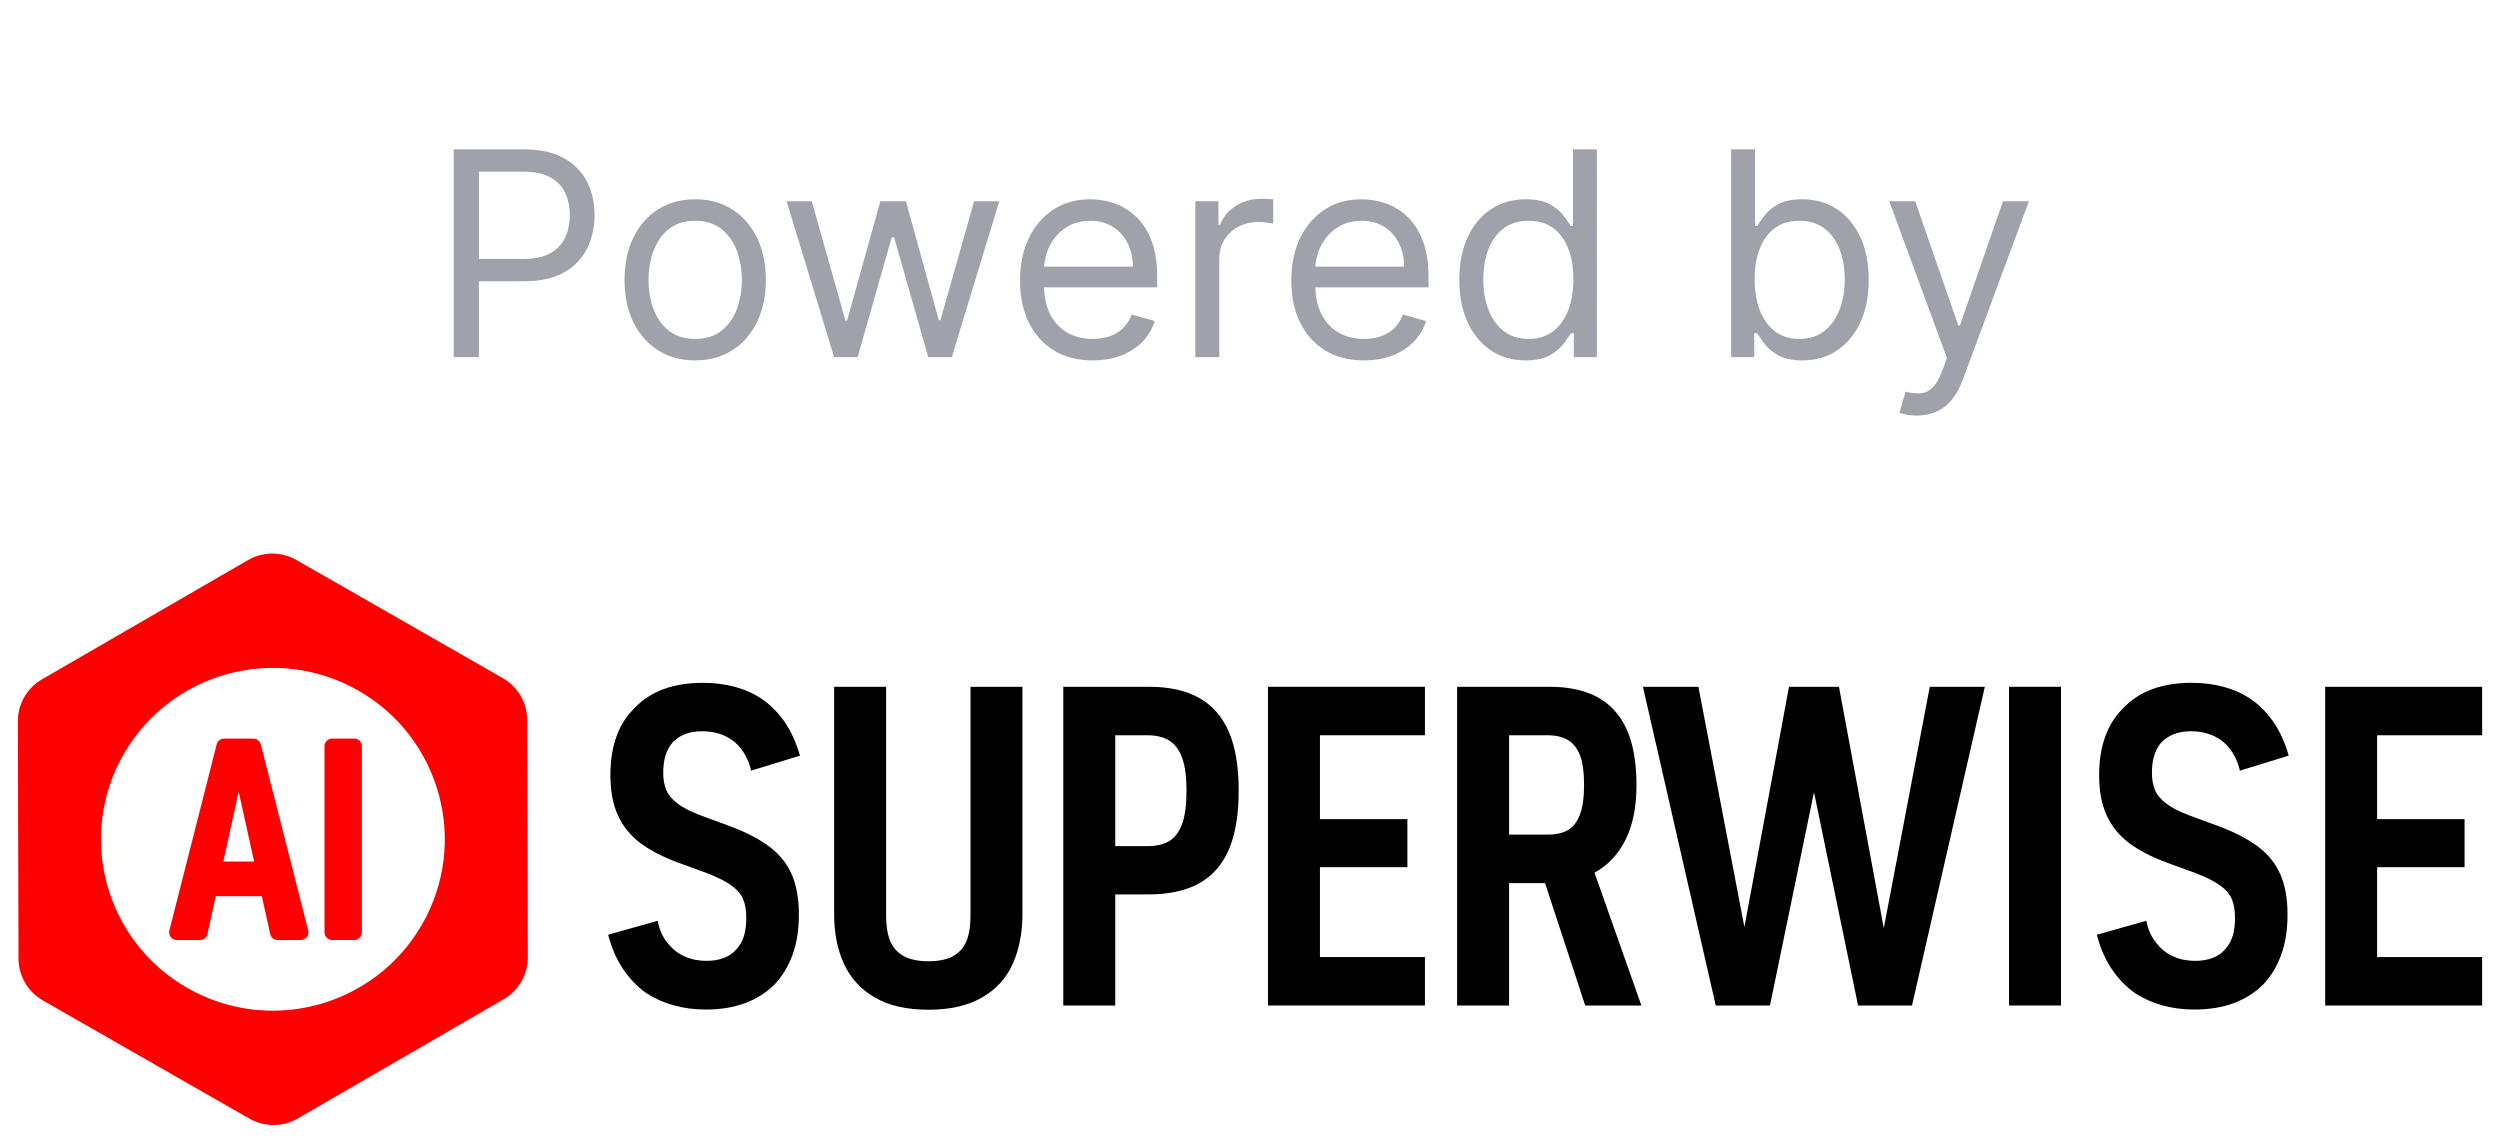
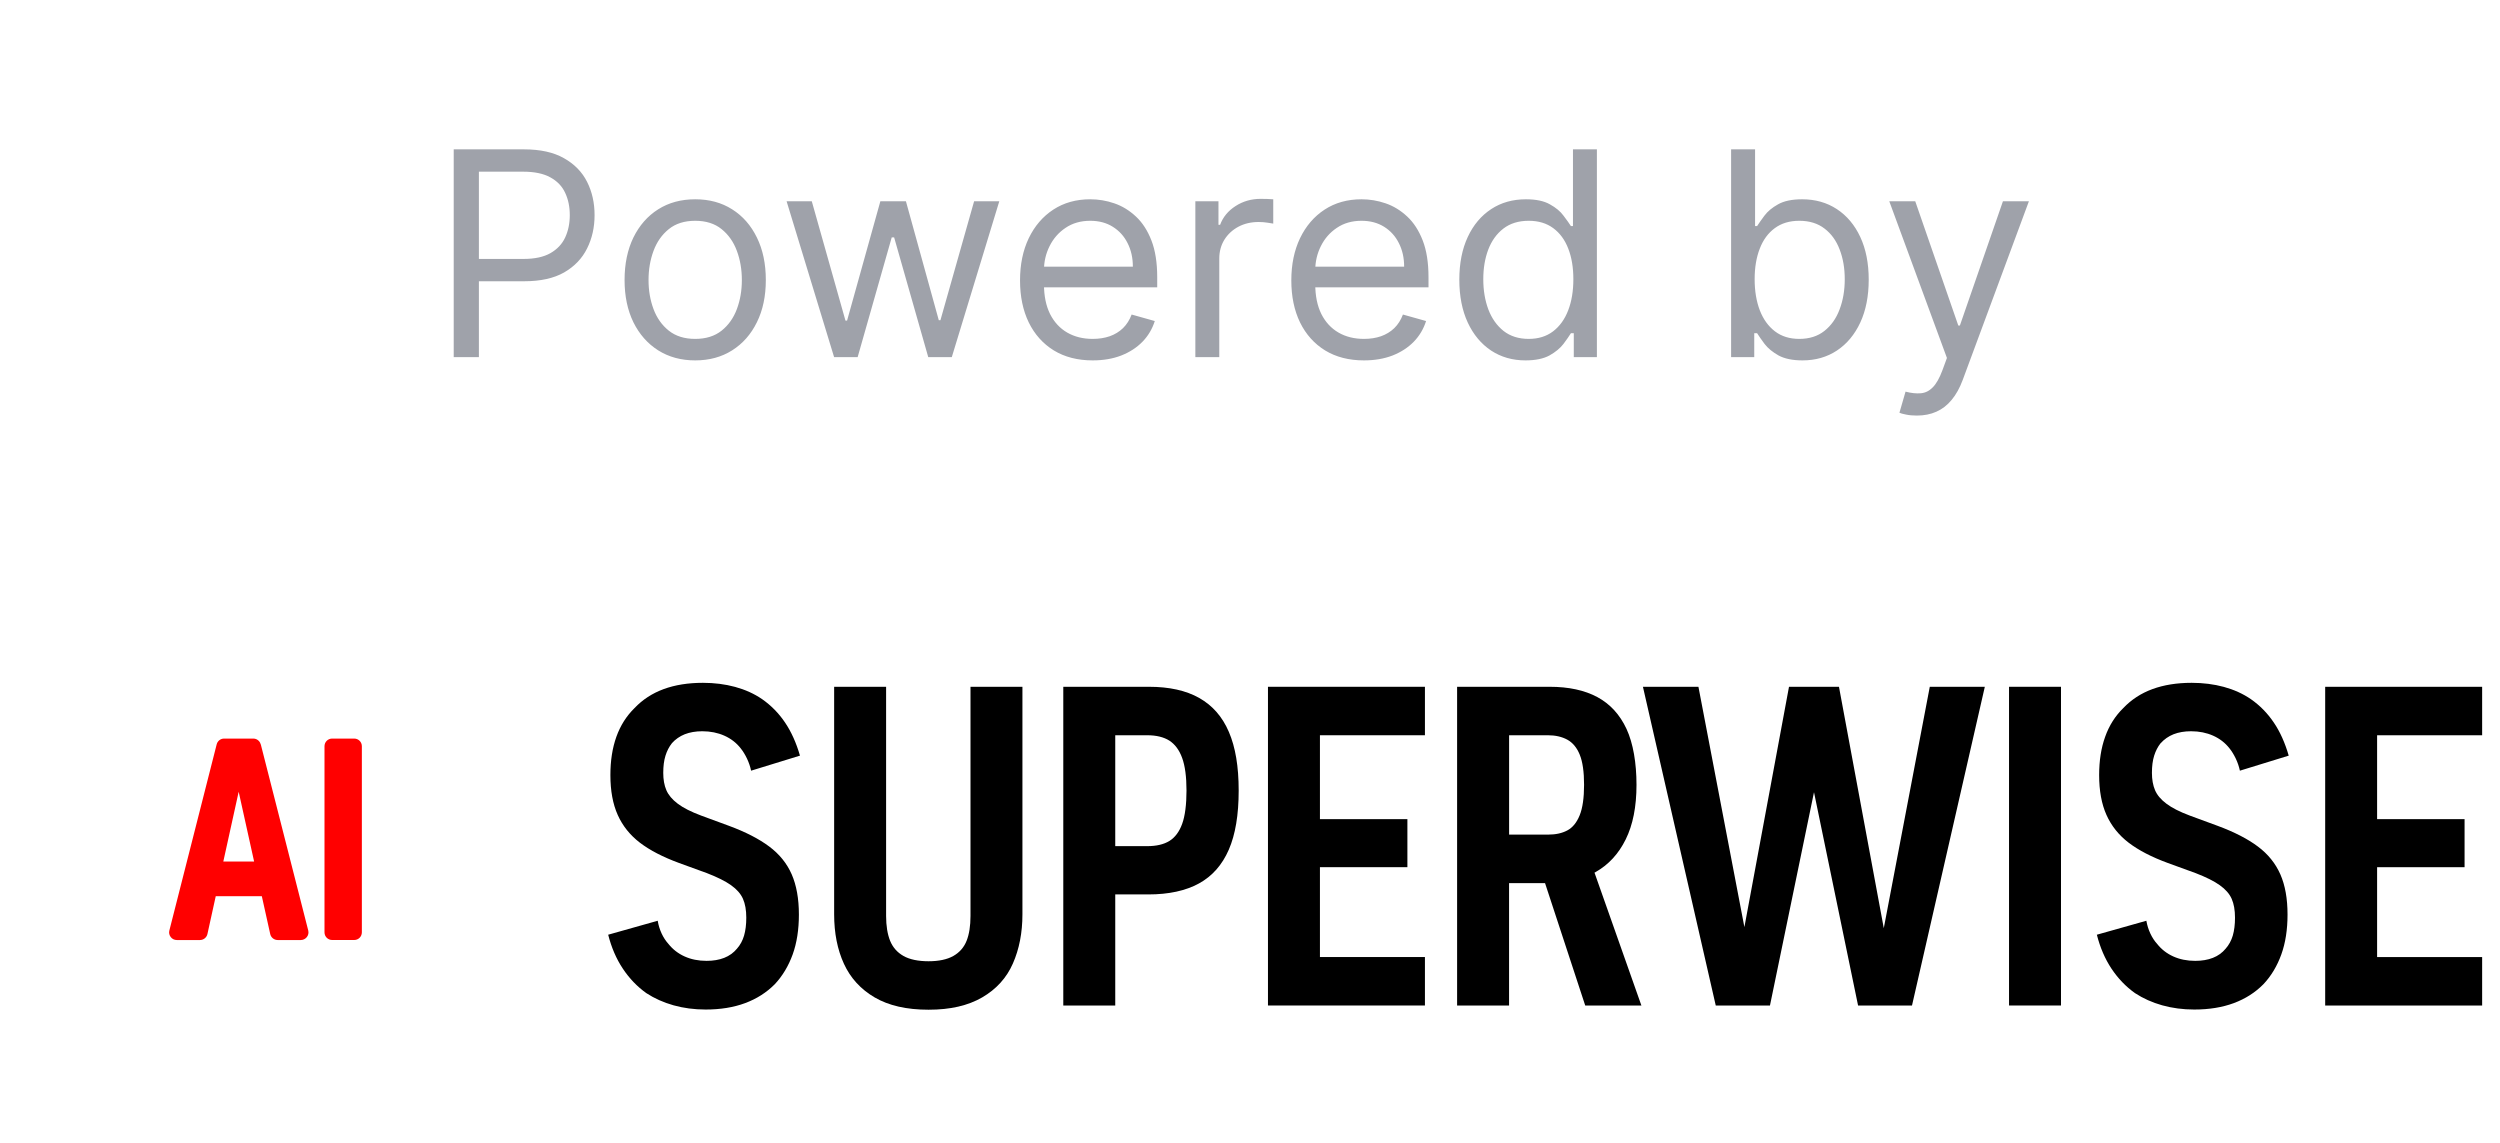
<svg xmlns="http://www.w3.org/2000/svg" width="70" height="32" viewBox="0 0 70 32" fill="none">
  <path d="M12.704 10V4.182H14.671C15.127 4.182 15.5 4.264 15.79 4.429C16.081 4.592 16.297 4.812 16.438 5.091C16.578 5.369 16.648 5.68 16.648 6.023C16.648 6.366 16.578 6.677 16.438 6.957C16.299 7.238 16.085 7.461 15.796 7.628C15.506 7.793 15.134 7.875 14.682 7.875H13.273V7.25H14.659C14.972 7.25 15.223 7.196 15.412 7.088C15.601 6.98 15.739 6.834 15.824 6.651C15.911 6.465 15.954 6.256 15.954 6.023C15.954 5.79 15.911 5.581 15.824 5.398C15.739 5.214 15.6 5.07 15.409 4.966C15.218 4.86 14.964 4.807 14.648 4.807H13.409V10H12.704ZM19.466 10.091C19.072 10.091 18.726 9.997 18.429 9.81C18.133 9.622 17.902 9.36 17.735 9.023C17.571 8.686 17.488 8.292 17.488 7.841C17.488 7.386 17.571 6.99 17.735 6.651C17.902 6.312 18.133 6.048 18.429 5.861C18.726 5.673 19.072 5.58 19.466 5.58C19.86 5.58 20.204 5.673 20.5 5.861C20.797 6.048 21.028 6.312 21.193 6.651C21.36 6.99 21.443 7.386 21.443 7.841C21.443 8.292 21.36 8.686 21.193 9.023C21.028 9.36 20.797 9.622 20.5 9.81C20.204 9.997 19.86 10.091 19.466 10.091ZM19.466 9.489C19.765 9.489 20.011 9.412 20.204 9.259C20.397 9.105 20.54 8.903 20.633 8.653C20.726 8.403 20.772 8.133 20.772 7.841C20.772 7.549 20.726 7.277 20.633 7.026C20.54 6.774 20.397 6.57 20.204 6.415C20.011 6.259 19.765 6.182 19.466 6.182C19.166 6.182 18.92 6.259 18.727 6.415C18.534 6.57 18.391 6.774 18.298 7.026C18.205 7.277 18.159 7.549 18.159 7.841C18.159 8.133 18.205 8.403 18.298 8.653C18.391 8.903 18.534 9.105 18.727 9.259C18.92 9.412 19.166 9.489 19.466 9.489ZM23.355 10L22.025 5.636H22.73L23.673 8.977H23.718L24.65 5.636H25.366L26.286 8.966H26.332L27.275 5.636H27.98L26.65 10H25.991L25.036 6.648H24.968L24.014 10H23.355ZM30.595 10.091C30.174 10.091 29.812 9.998 29.507 9.812C29.204 9.625 28.97 9.364 28.805 9.028C28.642 8.691 28.561 8.299 28.561 7.852C28.561 7.405 28.642 7.011 28.805 6.67C28.97 6.328 29.199 6.061 29.493 5.869C29.788 5.676 30.133 5.58 30.527 5.58C30.754 5.58 30.979 5.617 31.2 5.693C31.422 5.769 31.623 5.892 31.805 6.062C31.987 6.231 32.132 6.455 32.24 6.733C32.348 7.011 32.402 7.354 32.402 7.761V8.045H29.038V7.466H31.72C31.72 7.22 31.671 7 31.572 6.807C31.476 6.614 31.337 6.461 31.157 6.349C30.98 6.238 30.769 6.182 30.527 6.182C30.26 6.182 30.029 6.248 29.834 6.381C29.64 6.511 29.492 6.682 29.388 6.892C29.283 7.102 29.231 7.328 29.231 7.568V7.955C29.231 8.284 29.288 8.563 29.402 8.793C29.517 9.02 29.677 9.193 29.882 9.312C30.087 9.43 30.324 9.489 30.595 9.489C30.771 9.489 30.93 9.464 31.072 9.415C31.216 9.364 31.34 9.288 31.444 9.188C31.549 9.085 31.629 8.958 31.686 8.807L32.334 8.989C32.265 9.208 32.151 9.402 31.99 9.568C31.829 9.733 31.63 9.862 31.393 9.955C31.157 10.046 30.89 10.091 30.595 10.091ZM33.47 10V5.636H34.117V6.295H34.163C34.242 6.08 34.386 5.904 34.595 5.77C34.803 5.635 35.038 5.568 35.299 5.568C35.349 5.568 35.41 5.569 35.484 5.571C35.558 5.573 35.614 5.576 35.651 5.58V6.261C35.629 6.256 35.577 6.247 35.495 6.236C35.416 6.223 35.331 6.216 35.242 6.216C35.03 6.216 34.841 6.26 34.674 6.349C34.51 6.437 34.379 6.558 34.282 6.713C34.188 6.866 34.14 7.042 34.14 7.239V10H33.47ZM38.191 10.091C37.77 10.091 37.408 9.998 37.103 9.812C36.8 9.625 36.566 9.364 36.401 9.028C36.238 8.691 36.157 8.299 36.157 7.852C36.157 7.405 36.238 7.011 36.401 6.67C36.566 6.328 36.795 6.061 37.089 5.869C37.384 5.676 37.729 5.58 38.123 5.58C38.35 5.58 38.575 5.617 38.796 5.693C39.018 5.769 39.219 5.892 39.401 6.062C39.583 6.231 39.728 6.455 39.836 6.733C39.944 7.011 39.998 7.354 39.998 7.761V8.045H36.634V7.466H39.316C39.316 7.22 39.267 7 39.168 6.807C39.072 6.614 38.933 6.461 38.754 6.349C38.575 6.238 38.365 6.182 38.123 6.182C37.856 6.182 37.625 6.248 37.43 6.381C37.236 6.511 37.088 6.682 36.984 6.892C36.879 7.102 36.827 7.328 36.827 7.568V7.955C36.827 8.284 36.884 8.563 36.998 8.793C37.113 9.02 37.273 9.193 37.478 9.312C37.682 9.43 37.92 9.489 38.191 9.489C38.367 9.489 38.526 9.464 38.668 9.415C38.812 9.364 38.936 9.288 39.04 9.188C39.145 9.085 39.225 8.958 39.282 8.807L39.93 8.989C39.861 9.208 39.747 9.402 39.586 9.568C39.425 9.733 39.226 9.862 38.989 9.955C38.752 10.046 38.486 10.091 38.191 10.091ZM42.713 10.091C42.35 10.091 42.029 9.999 41.75 9.815C41.472 9.63 41.254 9.368 41.097 9.031C40.94 8.692 40.861 8.292 40.861 7.83C40.861 7.371 40.94 6.973 41.097 6.636C41.254 6.299 41.473 6.039 41.753 5.855C42.033 5.671 42.357 5.58 42.725 5.58C43.009 5.58 43.233 5.627 43.398 5.722C43.565 5.814 43.692 5.92 43.779 6.04C43.868 6.157 43.937 6.254 43.986 6.33H44.043V4.182H44.713V10H44.066V9.33H43.986C43.937 9.409 43.867 9.509 43.776 9.631C43.685 9.75 43.555 9.857 43.387 9.952C43.218 10.044 42.994 10.091 42.713 10.091ZM42.804 9.489C43.073 9.489 43.3 9.419 43.486 9.278C43.672 9.136 43.813 8.94 43.909 8.69C44.006 8.438 44.054 8.148 44.054 7.818C44.054 7.492 44.007 7.207 43.912 6.963C43.818 6.717 43.677 6.526 43.492 6.389C43.306 6.251 43.077 6.182 42.804 6.182C42.52 6.182 42.283 6.255 42.094 6.401C41.907 6.545 41.766 6.741 41.671 6.989C41.578 7.235 41.532 7.511 41.532 7.818C41.532 8.129 41.579 8.411 41.674 8.665C41.77 8.917 41.912 9.117 42.1 9.267C42.289 9.415 42.524 9.489 42.804 9.489ZM48.471 10V4.182H49.142V6.33H49.199C49.248 6.254 49.316 6.157 49.403 6.04C49.492 5.92 49.619 5.814 49.784 5.722C49.95 5.627 50.176 5.58 50.46 5.58C50.827 5.58 51.151 5.671 51.432 5.855C51.712 6.039 51.931 6.299 52.088 6.636C52.245 6.973 52.324 7.371 52.324 7.83C52.324 8.292 52.245 8.692 52.088 9.031C51.931 9.368 51.713 9.63 51.434 9.815C51.156 9.999 50.835 10.091 50.471 10.091C50.191 10.091 49.967 10.044 49.798 9.952C49.63 9.857 49.5 9.75 49.409 9.631C49.318 9.509 49.248 9.409 49.199 9.33H49.119V10H48.471ZM49.13 7.818C49.13 8.148 49.179 8.438 49.275 8.69C49.372 8.94 49.513 9.136 49.699 9.278C49.884 9.419 50.111 9.489 50.38 9.489C50.661 9.489 50.895 9.415 51.082 9.267C51.272 9.117 51.414 8.917 51.508 8.665C51.605 8.411 51.653 8.129 51.653 7.818C51.653 7.511 51.606 7.235 51.511 6.989C51.418 6.741 51.277 6.545 51.088 6.401C50.9 6.255 50.664 6.182 50.38 6.182C50.108 6.182 49.879 6.251 49.693 6.389C49.507 6.526 49.367 6.717 49.273 6.963C49.178 7.207 49.13 7.492 49.13 7.818ZM53.673 11.636C53.559 11.636 53.458 11.627 53.369 11.608C53.28 11.591 53.218 11.574 53.184 11.557L53.355 10.966C53.517 11.008 53.661 11.023 53.786 11.011C53.911 11 54.022 10.944 54.119 10.844C54.217 10.745 54.307 10.585 54.389 10.364L54.514 10.023L52.9 5.636H53.627L54.832 9.114H54.877L56.082 5.636H56.809L54.957 10.636C54.873 10.862 54.77 11.048 54.647 11.196C54.524 11.346 54.381 11.456 54.218 11.528C54.057 11.6 53.875 11.636 53.673 11.636Z" fill="#9FA2AA" />
  <g clip-path="url(#clip0_1458_391)">
    <path d="M18.812 20.811C18.912 20.699 19.032 20.616 19.173 20.559C19.314 20.504 19.477 20.475 19.664 20.475C19.891 20.475 20.098 20.517 20.282 20.599C20.467 20.682 20.619 20.799 20.739 20.953C20.806 21.036 20.864 21.132 20.916 21.241C20.968 21.351 21.006 21.463 21.031 21.579L22.399 21.158C22.295 20.799 22.156 20.489 21.982 20.232C21.808 19.973 21.594 19.755 21.342 19.578C21.118 19.424 20.865 19.31 20.583 19.233C20.302 19.157 20.001 19.119 19.682 19.119C19.267 19.119 18.9 19.178 18.582 19.295C18.262 19.413 17.991 19.59 17.768 19.825C17.54 20.048 17.37 20.317 17.258 20.631C17.146 20.944 17.091 21.302 17.091 21.703C17.091 22.14 17.159 22.512 17.296 22.818C17.433 23.124 17.64 23.383 17.918 23.596C18.196 23.808 18.561 23.997 19.012 24.163L19.795 24.448C20.085 24.56 20.31 24.672 20.47 24.786C20.63 24.899 20.741 25.027 20.803 25.167C20.865 25.308 20.896 25.483 20.896 25.695C20.896 25.888 20.875 26.056 20.834 26.197C20.793 26.337 20.727 26.459 20.635 26.563C20.54 26.678 20.42 26.764 20.278 26.82C20.135 26.876 19.97 26.904 19.784 26.904C19.556 26.904 19.351 26.863 19.168 26.78C18.986 26.698 18.835 26.58 18.714 26.427C18.639 26.344 18.576 26.247 18.524 26.135C18.473 26.023 18.436 25.906 18.416 25.781L17.029 26.172C17.12 26.531 17.257 26.849 17.44 27.123C17.622 27.397 17.842 27.626 18.098 27.808C18.326 27.957 18.58 28.07 18.86 28.149C19.139 28.227 19.439 28.267 19.758 28.267C20.172 28.267 20.542 28.207 20.864 28.087C21.187 27.967 21.465 27.79 21.698 27.554C21.913 27.323 22.078 27.046 22.195 26.724C22.311 26.402 22.369 26.03 22.369 25.609C22.369 25.163 22.301 24.787 22.167 24.48C22.033 24.175 21.823 23.915 21.539 23.703C21.255 23.49 20.879 23.296 20.411 23.123L19.634 22.837C19.348 22.73 19.128 22.619 18.975 22.502C18.822 22.387 18.716 22.26 18.658 22.125C18.599 21.988 18.571 21.827 18.571 21.641C18.571 21.454 18.591 21.294 18.633 21.16C18.674 21.027 18.735 20.909 18.813 20.811H18.812Z" fill="black" />
    <path d="M27.174 25.645C27.174 25.925 27.138 26.158 27.065 26.342C26.992 26.526 26.869 26.667 26.694 26.767C26.52 26.865 26.288 26.915 25.999 26.915C25.709 26.915 25.47 26.865 25.297 26.767C25.122 26.668 24.998 26.526 24.923 26.342C24.849 26.158 24.811 25.925 24.811 25.645V19.23H23.356V25.601C23.356 26.126 23.447 26.587 23.63 26.986C23.813 27.385 24.1 27.699 24.491 27.928C24.883 28.157 25.384 28.272 25.999 28.272C26.613 28.272 27.104 28.157 27.5 27.928C27.895 27.699 28.183 27.383 28.36 26.98C28.538 26.577 28.628 26.117 28.628 25.601V19.23H27.174V25.645Z" fill="black" />
    <path d="M33.579 19.543C33.208 19.334 32.739 19.23 32.171 19.23H29.772V28.154H31.227V25.044H32.153C32.725 25.044 33.198 24.941 33.57 24.737C33.943 24.533 34.221 24.217 34.406 23.792C34.591 23.367 34.683 22.815 34.683 22.137C34.683 21.46 34.592 20.92 34.409 20.495C34.227 20.069 33.95 19.752 33.579 19.544V19.543ZM33.1 23.069C33.02 23.29 32.9 23.45 32.743 23.547C32.585 23.644 32.378 23.692 32.121 23.692H31.227V20.587H32.121C32.378 20.587 32.585 20.638 32.743 20.738C32.9 20.84 33.02 21.001 33.1 21.222C33.181 21.443 33.222 21.748 33.222 22.137C33.222 22.525 33.181 22.849 33.1 23.069Z" fill="black" />
    <path d="M35.503 28.154H39.898V26.797H36.958V24.281H39.407V22.936H36.958V20.587H39.898V19.23H35.503V28.154Z" fill="black" />
    <path d="M44.672 24.42C45.037 24.215 45.319 23.91 45.52 23.503C45.721 23.096 45.822 22.587 45.822 21.976C45.822 21.365 45.729 20.814 45.543 20.411C45.356 20.008 45.083 19.711 44.725 19.518C44.367 19.326 43.922 19.23 43.391 19.23H40.799V28.154H42.254V24.727H43.261L44.386 28.154H45.959L44.646 24.434C44.654 24.429 44.664 24.426 44.672 24.421V24.42ZM42.254 20.587H43.341C43.552 20.587 43.734 20.629 43.885 20.711C44.036 20.794 44.153 20.934 44.233 21.132C44.314 21.33 44.354 21.611 44.354 21.975C44.354 22.339 44.313 22.628 44.23 22.83C44.148 23.032 44.032 23.174 43.886 23.251C43.739 23.33 43.56 23.369 43.349 23.369H42.255V20.586L42.254 20.587Z" fill="black" />
    <path d="M52.746 25.989L51.491 19.23H50.092L48.843 25.959L47.556 19.23H46.002L48.041 28.154H49.559L50.792 22.182L52.026 28.154H53.536L55.575 19.23H54.034L52.746 25.989Z" fill="black" />
    <path d="M57.708 19.23H56.253V28.154H57.708V19.23Z" fill="black" />
    <path d="M60.498 20.811C60.598 20.699 60.718 20.616 60.859 20.559C61 20.504 61.163 20.475 61.35 20.475C61.578 20.475 61.783 20.517 61.968 20.599C62.153 20.682 62.304 20.799 62.425 20.953C62.492 21.036 62.55 21.132 62.602 21.241C62.654 21.351 62.692 21.463 62.717 21.579L64.084 21.158C63.98 20.799 63.842 20.489 63.667 20.232C63.493 19.973 63.28 19.755 63.027 19.578C62.803 19.424 62.55 19.31 62.268 19.233C61.987 19.157 61.686 19.119 61.367 19.119C60.952 19.119 60.586 19.178 60.267 19.295C59.947 19.413 59.677 19.59 59.453 19.825C59.225 20.048 59.055 20.317 58.944 20.631C58.831 20.944 58.776 21.302 58.776 21.703C58.776 22.14 58.844 22.512 58.981 22.818C59.118 23.124 59.325 23.383 59.603 23.596C59.881 23.808 60.245 23.997 60.697 24.163L61.48 24.448C61.77 24.56 61.995 24.672 62.154 24.786C62.314 24.899 62.425 25.027 62.487 25.167C62.549 25.308 62.58 25.483 62.58 25.695C62.58 25.888 62.559 26.056 62.518 26.197C62.476 26.337 62.41 26.459 62.318 26.563C62.223 26.678 62.104 26.764 61.961 26.82C61.818 26.876 61.653 26.904 61.466 26.904C61.239 26.904 61.034 26.863 60.851 26.78C60.669 26.698 60.518 26.58 60.398 26.427C60.322 26.344 60.26 26.247 60.208 26.135C60.156 26.023 60.12 25.906 60.098 25.781L58.712 26.172C58.803 26.531 58.94 26.849 59.122 27.123C59.305 27.397 59.524 27.626 59.781 27.808C60.009 27.957 60.262 28.07 60.542 28.149C60.822 28.227 61.121 28.267 61.44 28.267C61.855 28.267 62.224 28.207 62.547 28.087C62.87 27.967 63.148 27.79 63.38 27.554C63.596 27.323 63.761 27.046 63.877 26.724C63.993 26.402 64.051 26.03 64.051 25.609C64.051 25.163 63.984 24.787 63.849 24.48C63.714 24.175 63.505 23.915 63.221 23.703C62.938 23.49 62.561 23.296 62.093 23.123L61.316 22.837C61.03 22.73 60.811 22.619 60.658 22.502C60.504 22.387 60.398 22.26 60.341 22.125C60.283 21.988 60.254 21.827 60.254 21.641C60.254 21.454 60.274 21.294 60.316 21.16C60.358 21.027 60.418 20.909 60.496 20.811H60.498Z" fill="black" />
    <path d="M69.5 20.587V19.23H65.105V28.154H69.5V26.797H66.559V24.281H69.008V22.936H66.559V20.587H69.5Z" fill="black" />
    <path d="M7.299 20.841C7.275 20.746 7.19 20.68 7.092 20.68H6.275C6.176 20.68 6.091 20.747 6.067 20.842L4.742 26.055C4.725 26.119 4.74 26.186 4.781 26.238C4.821 26.291 4.884 26.321 4.95 26.321H5.599C5.699 26.321 5.787 26.25 5.808 26.153L6.041 25.093H7.331L7.566 26.153C7.587 26.25 7.675 26.321 7.775 26.321H8.422C8.489 26.321 8.55 26.29 8.592 26.238C8.633 26.186 8.647 26.119 8.631 26.055L7.302 20.842L7.299 20.841ZM6.253 24.122L6.683 22.169L7.115 24.122H6.253Z" fill="#FF0000" />
    <path d="M9.918 20.68H9.3C9.181 20.68 9.086 20.776 9.086 20.894V26.106C9.086 26.225 9.182 26.32 9.3 26.32H9.918C10.037 26.32 10.132 26.224 10.132 26.106V20.894C10.132 20.775 10.036 20.68 9.918 20.68Z" fill="#FF0000" />
-     <path d="M14.779 26.805L14.761 20.16C14.76 19.676 14.5 19.229 14.079 18.988L8.299 15.68C7.878 15.439 7.36 15.44 6.941 15.684L1.176 19.021C0.757 19.264 0.499 19.712 0.5 20.195L0.518 26.84C0.519 27.324 0.779 27.771 1.2 28.012L6.98 31.32C7.402 31.561 7.92 31.56 8.339 31.316L14.103 27.979C14.522 27.736 14.781 27.288 14.779 26.804V26.805ZM5.234 27.656C2.932 26.331 2.143 23.396 3.472 21.101C4.801 18.806 7.745 18.019 10.047 19.344C12.349 20.669 13.138 23.604 11.809 25.899C10.479 28.194 7.536 28.981 5.234 27.656Z" fill="#FF0000" />
  </g>
  <defs>
    <clipPath id="clip0_1458_391">
      <rect width="69" height="16" fill="white" transform="translate(0.5 15.5)" />
    </clipPath>
  </defs>
</svg>